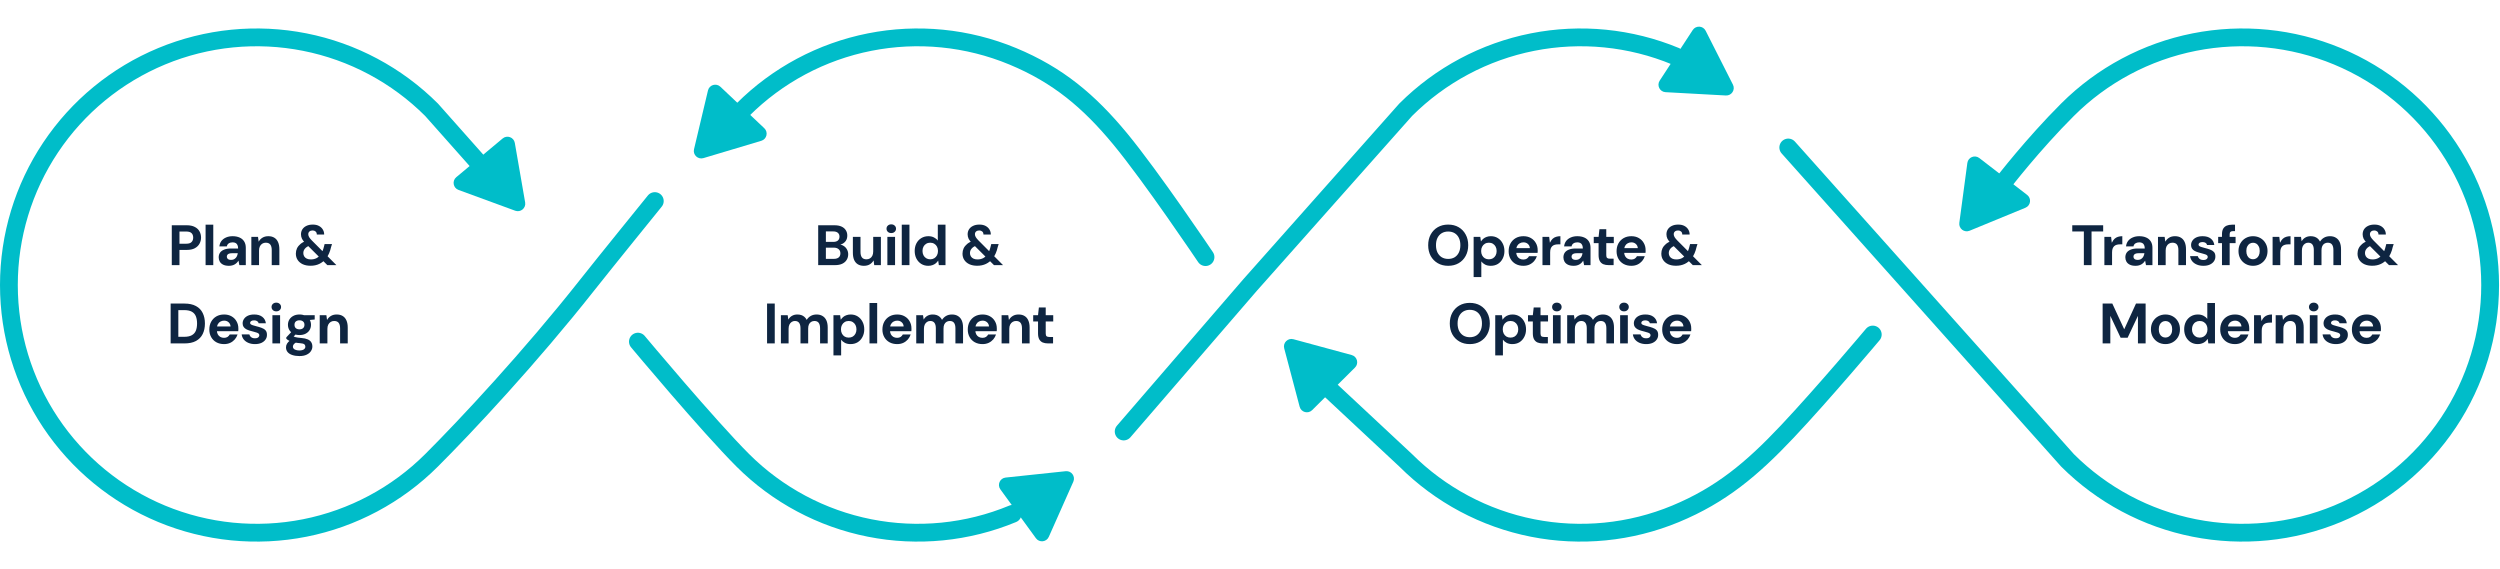
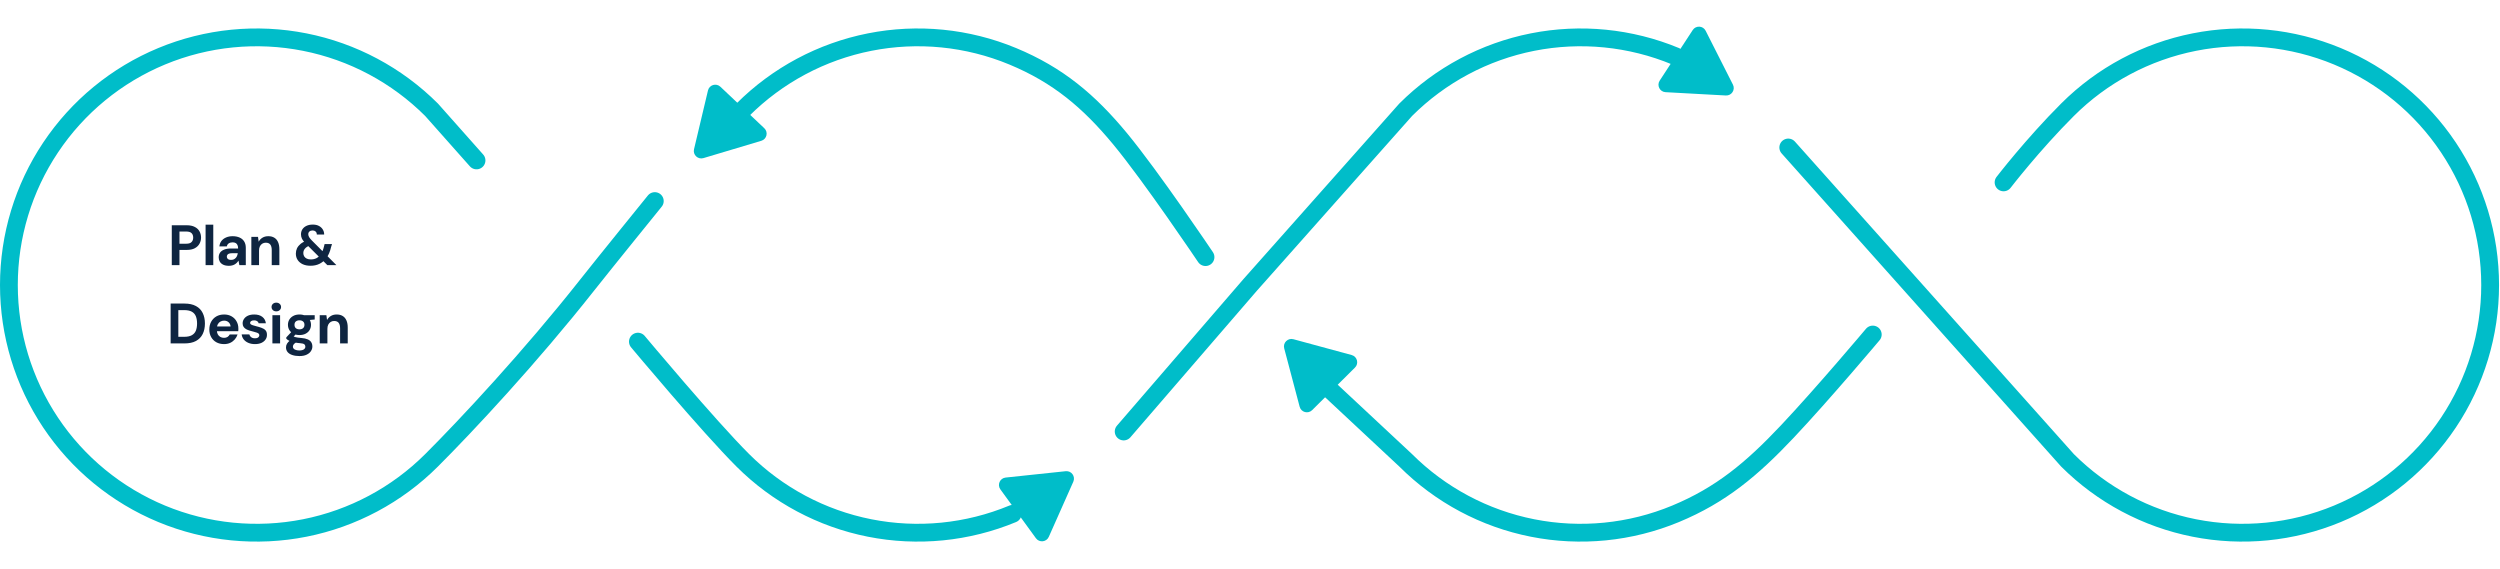
<svg xmlns="http://www.w3.org/2000/svg" width="1405" height="320" viewBox="0 0 1405 320" fill="none">
  <path d="M96.542 149V126.6H104.958C106.771 126.6 108.265 126.909 109.438 127.528C110.633 128.125 111.518 128.947 112.094 129.992C112.691 131.037 112.99 132.221 112.99 133.544C112.99 134.76 112.702 135.891 112.126 136.936C111.571 137.981 110.697 138.835 109.502 139.496C108.329 140.136 106.814 140.456 104.958 140.456H100.862V149H96.542ZM100.862 136.968H104.702C106.067 136.968 107.049 136.659 107.646 136.04C108.265 135.421 108.574 134.589 108.574 133.544C108.574 132.456 108.265 131.613 107.646 131.016C107.049 130.419 106.067 130.12 104.702 130.12H100.862V136.968ZM115.541 149V126.28H119.861V149H115.541ZM128.633 149.384C127.332 149.384 126.254 149.171 125.401 148.744C124.548 148.317 123.918 147.741 123.513 147.016C123.108 146.291 122.905 145.491 122.905 144.616C122.905 143.635 123.15 142.771 123.641 142.024C124.153 141.277 124.921 140.701 125.945 140.296C126.969 139.869 128.26 139.656 129.817 139.656H133.817C133.817 138.867 133.7 138.227 133.465 137.736C133.252 137.224 132.91 136.84 132.441 136.584C131.993 136.328 131.417 136.2 130.713 136.2C129.881 136.2 129.166 136.392 128.569 136.776C127.993 137.139 127.63 137.704 127.481 138.472H123.289C123.417 137.299 123.801 136.285 124.441 135.432C125.102 134.579 125.977 133.917 127.065 133.448C128.153 132.979 129.369 132.744 130.713 132.744C132.249 132.744 133.572 133 134.681 133.512C135.79 134.003 136.644 134.739 137.241 135.72C137.838 136.68 138.137 137.853 138.137 139.24V149H134.521L134.041 146.536H133.977C133.7 146.984 133.38 147.389 133.017 147.752C132.654 148.093 132.249 148.392 131.801 148.648C131.374 148.883 130.894 149.064 130.361 149.192C129.828 149.32 129.252 149.384 128.633 149.384ZM129.849 146.056C130.425 146.056 130.937 145.96 131.385 145.768C131.833 145.555 132.206 145.277 132.505 144.936C132.825 144.595 133.07 144.2 133.241 143.752C133.433 143.283 133.561 142.803 133.625 142.312H130.297C129.636 142.312 129.092 142.397 128.665 142.568C128.26 142.717 127.961 142.941 127.769 143.24C127.577 143.517 127.481 143.848 127.481 144.232C127.481 144.616 127.577 144.947 127.769 145.224C127.961 145.501 128.238 145.715 128.601 145.864C128.964 145.992 129.38 146.056 129.849 146.056ZM141.258 149V133.128H145.002L145.354 135.752H145.418C145.93 134.835 146.634 134.109 147.53 133.576C148.426 133.021 149.524 132.744 150.826 132.744C152.148 132.744 153.268 133.032 154.186 133.608C155.103 134.163 155.796 134.984 156.266 136.072C156.756 137.16 157.002 138.504 157.002 140.104V149H152.714V140.488C152.714 139.165 152.447 138.152 151.914 137.448C151.38 136.744 150.527 136.392 149.354 136.392C148.628 136.392 147.978 136.573 147.402 136.936C146.847 137.277 146.399 137.779 146.058 138.44C145.738 139.08 145.578 139.869 145.578 140.808V149H141.258ZM183.966 149L171.806 136.872C170.825 135.891 170.132 135.005 169.726 134.216C169.342 133.405 169.15 132.563 169.15 131.688C169.15 130.664 169.406 129.736 169.918 128.904C170.452 128.072 171.209 127.421 172.19 126.952C173.172 126.461 174.366 126.216 175.774 126.216C177.161 126.216 178.324 126.472 179.262 126.984C180.222 127.496 180.948 128.179 181.438 129.032C181.95 129.864 182.196 130.792 182.174 131.816H178.046C178.046 131.048 177.812 130.472 177.342 130.088C176.894 129.704 176.34 129.512 175.678 129.512C174.932 129.512 174.334 129.715 173.886 130.12C173.46 130.504 173.246 131.016 173.246 131.656C173.246 132.168 173.406 132.701 173.726 133.256C174.046 133.789 174.537 134.397 175.198 135.08L189.054 149H183.966ZM174.526 149.352C172.862 149.352 171.412 149.075 170.174 148.52C168.937 147.944 167.977 147.144 167.294 146.12C166.612 145.096 166.27 143.901 166.27 142.536C166.27 141.469 166.484 140.477 166.91 139.56C167.358 138.643 168.02 137.821 168.894 137.096C169.769 136.371 170.846 135.795 172.126 135.368L173.15 135.048L175.134 137.672L174.174 137.96C172.937 138.387 172.009 138.973 171.39 139.72C170.772 140.445 170.462 141.288 170.462 142.248C170.462 142.931 170.633 143.549 170.974 144.104C171.316 144.637 171.796 145.053 172.414 145.352C173.054 145.651 173.812 145.8 174.686 145.8C175.881 145.8 176.937 145.565 177.854 145.096C178.772 144.605 179.582 143.88 180.286 142.92C180.692 142.323 181.044 141.651 181.342 140.904C181.641 140.157 181.897 139.325 182.11 138.408L182.43 137.16H186.59L186.078 138.792C185.801 140.093 185.417 141.299 184.926 142.408C184.457 143.496 183.881 144.456 183.198 145.288C182.132 146.632 180.873 147.645 179.422 148.328C177.993 149.011 176.361 149.352 174.526 149.352ZM95.901 193V170.6H103.677C106.28 170.6 108.435 171.069 110.141 172.008C111.848 172.925 113.107 174.227 113.917 175.912C114.749 177.576 115.165 179.539 115.165 181.8C115.165 184.061 114.749 186.035 113.917 187.72C113.107 189.384 111.848 190.685 110.141 191.624C108.456 192.541 106.301 193 103.677 193H95.901ZM100.221 189.288H103.453C105.288 189.288 106.739 188.989 107.805 188.392C108.872 187.795 109.629 186.941 110.077 185.832C110.525 184.701 110.749 183.357 110.749 181.8C110.749 180.221 110.525 178.877 110.077 177.768C109.629 176.637 108.872 175.773 107.805 175.176C106.739 174.579 105.288 174.28 103.453 174.28H100.221V189.288ZM125.925 193.384C124.304 193.384 122.864 193.043 121.605 192.36C120.368 191.677 119.397 190.717 118.693 189.48C117.989 188.243 117.637 186.824 117.637 185.224C117.637 183.56 117.978 182.099 118.661 180.84C119.365 179.56 120.336 178.557 121.573 177.832C122.832 177.107 124.293 176.744 125.957 176.744C127.536 176.744 128.922 177.085 130.117 177.768C131.333 178.451 132.272 179.389 132.933 180.584C133.616 181.757 133.957 183.091 133.957 184.584C133.957 184.797 133.957 185.043 133.957 185.32C133.957 185.576 133.936 185.843 133.893 186.12H120.709V183.464H129.573C129.509 182.483 129.136 181.693 128.453 181.096C127.792 180.499 126.96 180.2 125.957 180.2C125.21 180.2 124.528 180.371 123.909 180.712C123.29 181.032 122.8 181.523 122.437 182.184C122.074 182.845 121.893 183.688 121.893 184.712V185.64C121.893 186.515 122.064 187.272 122.405 187.912C122.746 188.531 123.216 189.011 123.813 189.352C124.432 189.693 125.125 189.864 125.893 189.864C126.682 189.864 127.344 189.693 127.877 189.352C128.41 188.989 128.816 188.531 129.093 187.976H133.509C133.189 188.979 132.677 189.896 131.973 190.728C131.269 191.539 130.405 192.189 129.381 192.68C128.357 193.149 127.205 193.384 125.925 193.384ZM143.304 193.384C141.896 193.384 140.648 193.149 139.56 192.68C138.472 192.211 137.608 191.571 136.968 190.76C136.328 189.928 135.944 188.989 135.816 187.944H140.136C140.243 188.328 140.424 188.691 140.68 189.032C140.936 189.352 141.278 189.619 141.704 189.832C142.152 190.024 142.664 190.12 143.24 190.12C143.816 190.12 144.286 190.045 144.648 189.896C145.011 189.725 145.278 189.512 145.448 189.256C145.64 188.979 145.736 188.701 145.736 188.424C145.736 187.997 145.598 187.677 145.32 187.464C145.064 187.229 144.68 187.037 144.168 186.888C143.678 186.717 143.091 186.547 142.408 186.376C141.726 186.205 141.022 186.013 140.296 185.8C139.592 185.587 138.942 185.32 138.344 185C137.747 184.659 137.267 184.232 136.904 183.72C136.542 183.187 136.36 182.525 136.36 181.736C136.36 180.819 136.616 179.987 137.128 179.24C137.64 178.472 138.376 177.864 139.336 177.416C140.318 176.968 141.491 176.744 142.856 176.744C144.755 176.744 146.27 177.181 147.4 178.056C148.552 178.931 149.224 180.136 149.416 181.672H145.352C145.246 181.16 144.968 180.765 144.52 180.488C144.094 180.189 143.528 180.04 142.824 180.04C142.099 180.04 141.534 180.179 141.128 180.456C140.744 180.733 140.552 181.075 140.552 181.48C140.552 181.779 140.68 182.035 140.936 182.248C141.214 182.461 141.598 182.643 142.088 182.792C142.579 182.941 143.166 183.112 143.848 183.304C145 183.581 146.035 183.891 146.952 184.232C147.891 184.552 148.638 185.011 149.192 185.608C149.747 186.184 150.024 187.027 150.024 188.136C150.046 189.139 149.779 190.035 149.224 190.824C148.691 191.613 147.912 192.243 146.888 192.712C145.886 193.16 144.691 193.384 143.304 193.384ZM153.093 193V177.128H157.413V193H153.093ZM155.269 174.984C154.48 174.984 153.84 174.749 153.349 174.28C152.859 173.811 152.613 173.224 152.613 172.52C152.613 171.816 152.859 171.24 153.349 170.792C153.84 170.323 154.48 170.088 155.269 170.088C156.059 170.088 156.699 170.323 157.189 170.792C157.701 171.24 157.957 171.816 157.957 172.52C157.957 173.224 157.701 173.811 157.189 174.28C156.699 174.749 156.059 174.984 155.269 174.984ZM168.286 200.104C166.771 200.104 165.438 199.912 164.286 199.528C163.155 199.165 162.281 198.621 161.662 197.896C161.043 197.171 160.734 196.275 160.734 195.208C160.734 194.461 160.926 193.768 161.31 193.128C161.694 192.488 162.249 191.901 162.974 191.368C163.721 190.835 164.638 190.376 165.726 189.992L167.326 192.136C166.366 192.456 165.673 192.84 165.246 193.288C164.819 193.757 164.606 194.269 164.606 194.824C164.606 195.293 164.766 195.688 165.086 196.008C165.406 196.328 165.843 196.563 166.398 196.712C166.953 196.883 167.582 196.968 168.286 196.968C168.969 196.968 169.555 196.883 170.046 196.712C170.558 196.541 170.942 196.296 171.198 195.976C171.475 195.656 171.614 195.283 171.614 194.856C171.614 194.28 171.411 193.821 171.006 193.48C170.601 193.16 169.811 192.957 168.638 192.872C167.55 192.787 166.59 192.659 165.758 192.488C164.926 192.317 164.19 192.125 163.55 191.912C162.931 191.699 162.398 191.453 161.95 191.176C161.502 190.899 161.15 190.621 160.894 190.344V189.608L164.286 185.992L167.07 186.952L163.358 190.888L164.574 188.872C164.787 188.979 165.001 189.085 165.214 189.192C165.449 189.299 165.737 189.395 166.078 189.48C166.441 189.565 166.889 189.651 167.422 189.736C167.955 189.8 168.638 189.875 169.47 189.96C170.878 190.067 172.03 190.323 172.926 190.728C173.822 191.112 174.483 191.645 174.91 192.328C175.337 192.989 175.55 193.8 175.55 194.76C175.55 195.656 175.283 196.509 174.75 197.32C174.238 198.131 173.449 198.792 172.382 199.304C171.315 199.837 169.95 200.104 168.286 200.104ZM168.318 188.296C166.974 188.296 165.811 188.04 164.83 187.528C163.87 187.016 163.123 186.323 162.59 185.448C162.078 184.573 161.822 183.603 161.822 182.536C161.822 181.469 162.078 180.499 162.59 179.624C163.123 178.749 163.87 178.056 164.83 177.544C165.811 177.011 166.974 176.744 168.318 176.744C169.662 176.744 170.814 177.011 171.774 177.544C172.755 178.056 173.502 178.749 174.014 179.624C174.526 180.499 174.782 181.469 174.782 182.536C174.782 183.603 174.526 184.573 174.014 185.448C173.502 186.323 172.755 187.016 171.774 187.528C170.814 188.04 169.662 188.296 168.318 188.296ZM168.318 185.096C169.129 185.096 169.79 184.883 170.302 184.456C170.835 184.008 171.102 183.368 171.102 182.536C171.102 181.704 170.835 181.075 170.302 180.648C169.79 180.221 169.129 180.008 168.318 180.008C167.486 180.008 166.803 180.221 166.27 180.648C165.758 181.075 165.502 181.704 165.502 182.536C165.502 183.368 165.758 184.008 166.27 184.456C166.803 184.883 167.486 185.096 168.318 185.096ZM170.91 180.104L170.206 177.128H176.862V179.56L170.91 180.104ZM179.68 193V177.128H183.424L183.776 179.752H183.84C184.352 178.835 185.056 178.109 185.952 177.576C186.848 177.021 187.946 176.744 189.248 176.744C190.57 176.744 191.69 177.032 192.608 177.608C193.525 178.163 194.218 178.984 194.688 180.072C195.178 181.16 195.424 182.504 195.424 184.104V193H191.136V184.488C191.136 183.165 190.869 182.152 190.336 181.448C189.802 180.744 188.949 180.392 187.776 180.392C187.05 180.392 186.4 180.573 185.824 180.936C185.269 181.277 184.821 181.779 184.48 182.44C184.16 183.08 184 183.869 184 184.808V193H179.68Z" fill="#0E2541" />
-   <path d="M459.823 149V126.6H469.007C470.565 126.6 471.877 126.845 472.943 127.336C474.01 127.827 474.81 128.509 475.343 129.384C475.898 130.237 476.175 131.229 476.175 132.36C476.175 133.491 475.93 134.44 475.439 135.208C474.949 135.976 474.298 136.573 473.487 137C472.698 137.405 471.834 137.64 470.895 137.704L471.375 137.352C472.399 137.395 473.306 137.672 474.095 138.184C474.906 138.675 475.535 139.336 475.983 140.168C476.453 141 476.687 141.907 476.687 142.888C476.687 144.083 476.399 145.139 475.823 146.056C475.269 146.973 474.437 147.699 473.327 148.232C472.239 148.744 470.906 149 469.327 149H459.823ZM464.143 145.48H468.623C469.797 145.48 470.703 145.213 471.343 144.68C471.983 144.147 472.303 143.379 472.303 142.376C472.303 141.373 471.973 140.595 471.311 140.04C470.65 139.464 469.733 139.176 468.559 139.176H464.143V145.48ZM464.143 135.944H468.303C469.434 135.944 470.298 135.688 470.895 135.176C471.493 134.664 471.791 133.939 471.791 133C471.791 132.083 471.493 131.368 470.895 130.856C470.298 130.323 469.423 130.056 468.271 130.056H464.143V135.944ZM485.492 149.384C484.19 149.384 483.07 149.107 482.132 148.552C481.214 147.997 480.51 147.176 480.02 146.088C479.55 144.979 479.316 143.624 479.316 142.024V133.128H483.604V141.64C483.604 142.963 483.87 143.976 484.404 144.68C484.937 145.384 485.79 145.736 486.964 145.736C487.689 145.736 488.34 145.565 488.916 145.224C489.492 144.861 489.94 144.36 490.26 143.72C490.58 143.059 490.74 142.259 490.74 141.32V133.128H495.06V149H491.316L490.964 146.408H490.9C490.409 147.304 489.705 148.029 488.788 148.584C487.892 149.117 486.793 149.384 485.492 149.384ZM498.703 149V133.128H503.023V149H498.703ZM500.879 130.984C500.089 130.984 499.449 130.749 498.959 130.28C498.468 129.811 498.223 129.224 498.223 128.52C498.223 127.816 498.468 127.24 498.959 126.792C499.449 126.323 500.089 126.088 500.879 126.088C501.668 126.088 502.308 126.323 502.799 126.792C503.311 127.24 503.567 127.816 503.567 128.52C503.567 129.224 503.311 129.811 502.799 130.28C502.308 130.749 501.668 130.984 500.879 130.984ZM506.791 149V126.28H511.111V149H506.791ZM521.675 149.384C520.182 149.384 518.859 149.021 517.707 148.296C516.576 147.571 515.68 146.579 515.019 145.32C514.379 144.061 514.059 142.632 514.059 141.032C514.059 139.453 514.379 138.035 515.019 136.776C515.68 135.517 516.587 134.536 517.739 133.832C518.912 133.107 520.256 132.744 521.771 132.744C522.966 132.744 524.011 132.979 524.907 133.448C525.803 133.896 526.518 134.483 527.051 135.208V126.28H531.371V149H527.627L527.275 146.504H527.211C526.848 147.059 526.4 147.56 525.867 148.008C525.355 148.435 524.747 148.765 524.043 149C523.36 149.256 522.571 149.384 521.675 149.384ZM522.795 145.736C523.648 145.736 524.406 145.533 525.067 145.128C525.728 144.723 526.24 144.168 526.603 143.464C526.966 142.76 527.147 141.949 527.147 141.032C527.147 140.136 526.966 139.336 526.603 138.632C526.24 137.928 525.728 137.384 525.067 137C524.406 136.595 523.638 136.392 522.763 136.392C521.931 136.392 521.184 136.595 520.523 137C519.862 137.384 519.35 137.928 518.987 138.632C518.624 139.336 518.443 140.136 518.443 141.032C518.443 141.949 518.624 142.76 518.987 143.464C519.35 144.168 519.862 144.723 520.523 145.128C521.184 145.533 521.942 145.736 522.795 145.736ZM558.623 149L546.463 136.872C545.481 135.891 544.788 135.005 544.383 134.216C543.999 133.405 543.807 132.563 543.807 131.688C543.807 130.664 544.063 129.736 544.575 128.904C545.108 128.072 545.865 127.421 546.847 126.952C547.828 126.461 549.023 126.216 550.431 126.216C551.817 126.216 552.98 126.472 553.919 126.984C554.879 127.496 555.604 128.179 556.095 129.032C556.607 129.864 556.852 130.792 556.831 131.816H552.703C552.703 131.048 552.468 130.472 551.999 130.088C551.551 129.704 550.996 129.512 550.335 129.512C549.588 129.512 548.991 129.715 548.543 130.12C548.116 130.504 547.903 131.016 547.903 131.656C547.903 132.168 548.063 132.701 548.383 133.256C548.703 133.789 549.193 134.397 549.855 135.08L563.711 149H558.623ZM549.183 149.352C547.519 149.352 546.068 149.075 544.831 148.52C543.593 147.944 542.633 147.144 541.951 146.12C541.268 145.096 540.927 143.901 540.927 142.536C540.927 141.469 541.14 140.477 541.567 139.56C542.015 138.643 542.676 137.821 543.551 137.096C544.425 136.371 545.503 135.795 546.783 135.368L547.807 135.048L549.791 137.672L548.831 137.96C547.593 138.387 546.665 138.973 546.047 139.72C545.428 140.445 545.119 141.288 545.119 142.248C545.119 142.931 545.289 143.549 545.631 144.104C545.972 144.637 546.452 145.053 547.071 145.352C547.711 145.651 548.468 145.8 549.343 145.8C550.537 145.8 551.593 145.565 552.511 145.096C553.428 144.605 554.239 143.88 554.943 142.92C555.348 142.323 555.7 141.651 555.999 140.904C556.297 140.157 556.553 139.325 556.767 138.408L557.087 137.16H561.247L560.735 138.792C560.457 140.093 560.073 141.299 559.583 142.408C559.113 143.496 558.537 144.456 557.855 145.288C556.788 146.632 555.529 147.645 554.079 148.328C552.649 149.011 551.017 149.352 549.183 149.352ZM431.089 193V170.6H435.409V193H431.089ZM438.867 193V177.128H442.675L443.027 179.528H443.091C443.603 178.632 444.286 177.949 445.139 177.48C445.992 176.989 446.984 176.744 448.115 176.744C448.926 176.744 449.651 176.851 450.291 177.064C450.952 177.277 451.539 177.608 452.051 178.056C452.563 178.483 452.99 179.037 453.331 179.72H453.395C453.992 178.781 454.75 178.056 455.667 177.544C456.606 177.011 457.704 176.744 458.963 176.744C460.264 176.744 461.374 177.032 462.291 177.608C463.23 178.163 463.944 178.984 464.435 180.072C464.926 181.16 465.171 182.504 465.171 184.104V193H460.883V184.488C460.883 183.165 460.627 182.152 460.115 181.448C459.603 180.744 458.803 180.392 457.715 180.392C457.011 180.392 456.392 180.563 455.859 180.904C455.326 181.224 454.91 181.704 454.611 182.344C454.334 182.963 454.195 183.731 454.195 184.648V193H449.875V184.488C449.875 183.165 449.619 182.152 449.107 181.448C448.595 180.744 447.795 180.392 446.707 180.392C446.046 180.392 445.448 180.573 444.915 180.936C444.382 181.277 443.955 181.779 443.635 182.44C443.336 183.08 443.187 183.869 443.187 184.808V193H438.867ZM468.401 199.72V177.128H472.145L472.497 179.624H472.561C472.923 179.069 473.361 178.579 473.873 178.152C474.406 177.704 475.025 177.363 475.729 177.128C476.433 176.872 477.222 176.744 478.097 176.744C479.59 176.744 480.902 177.107 482.033 177.832C483.185 178.557 484.081 179.549 484.721 180.808C485.382 182.045 485.713 183.475 485.713 185.096C485.713 186.675 485.382 188.093 484.721 189.352C484.081 190.611 483.185 191.603 482.033 192.328C480.881 193.032 479.537 193.384 478.001 193.384C476.806 193.384 475.761 193.16 474.865 192.712C473.969 192.243 473.254 191.645 472.721 190.92V199.72H468.401ZM476.977 189.736C477.83 189.736 478.587 189.544 479.249 189.16C479.91 188.755 480.422 188.2 480.785 187.496C481.147 186.792 481.329 185.992 481.329 185.096C481.329 184.179 481.147 183.368 480.785 182.664C480.422 181.96 479.91 181.405 479.249 181C478.587 180.595 477.83 180.392 476.977 180.392C476.123 180.392 475.366 180.595 474.705 181C474.043 181.405 473.531 181.96 473.169 182.664C472.806 183.347 472.625 184.147 472.625 185.064C472.625 185.981 472.806 186.792 473.169 187.496C473.531 188.2 474.043 188.755 474.705 189.16C475.366 189.544 476.123 189.736 476.977 189.736ZM488.651 193V170.28H492.971V193H488.651ZM504.206 193.384C502.585 193.384 501.145 193.043 499.886 192.36C498.649 191.677 497.678 190.717 496.974 189.48C496.27 188.243 495.918 186.824 495.918 185.224C495.918 183.56 496.26 182.099 496.942 180.84C497.646 179.56 498.617 178.557 499.854 177.832C501.113 177.107 502.574 176.744 504.238 176.744C505.817 176.744 507.204 177.085 508.398 177.768C509.614 178.451 510.553 179.389 511.214 180.584C511.897 181.757 512.238 183.091 512.238 184.584C512.238 184.797 512.238 185.043 512.238 185.32C512.238 185.576 512.217 185.843 512.174 186.12H498.99V183.464H507.854C507.79 182.483 507.417 181.693 506.734 181.096C506.073 180.499 505.241 180.2 504.238 180.2C503.492 180.2 502.809 180.371 502.19 180.712C501.572 181.032 501.081 181.523 500.718 182.184C500.356 182.845 500.174 183.688 500.174 184.712V185.64C500.174 186.515 500.345 187.272 500.686 187.912C501.028 188.531 501.497 189.011 502.094 189.352C502.713 189.693 503.406 189.864 504.174 189.864C504.964 189.864 505.625 189.693 506.158 189.352C506.692 188.989 507.097 188.531 507.374 187.976H511.79C511.47 188.979 510.958 189.896 510.254 190.728C509.55 191.539 508.686 192.189 507.662 192.68C506.638 193.149 505.486 193.384 504.206 193.384ZM514.93 193V177.128H518.738L519.09 179.528H519.154C519.666 178.632 520.348 177.949 521.202 177.48C522.055 176.989 523.047 176.744 524.178 176.744C524.988 176.744 525.714 176.851 526.354 177.064C527.015 177.277 527.602 177.608 528.114 178.056C528.626 178.483 529.052 179.037 529.394 179.72H529.458C530.055 178.781 530.812 178.056 531.73 177.544C532.668 177.011 533.767 176.744 535.026 176.744C536.327 176.744 537.436 177.032 538.354 177.608C539.292 178.163 540.007 178.984 540.498 180.072C540.988 181.16 541.234 182.504 541.234 184.104V193H536.946V184.488C536.946 183.165 536.69 182.152 536.178 181.448C535.666 180.744 534.866 180.392 533.778 180.392C533.074 180.392 532.455 180.563 531.922 180.904C531.388 181.224 530.972 181.704 530.674 182.344C530.396 182.963 530.258 183.731 530.258 184.648V193H525.938V184.488C525.938 183.165 525.682 182.152 525.17 181.448C524.658 180.744 523.858 180.392 522.77 180.392C522.108 180.392 521.511 180.573 520.978 180.936C520.444 181.277 520.018 181.779 519.698 182.44C519.399 183.08 519.25 183.869 519.25 184.808V193H514.93ZM552.175 193.384C550.554 193.384 549.114 193.043 547.855 192.36C546.618 191.677 545.647 190.717 544.943 189.48C544.239 188.243 543.887 186.824 543.887 185.224C543.887 183.56 544.228 182.099 544.911 180.84C545.615 179.56 546.586 178.557 547.823 177.832C549.082 177.107 550.543 176.744 552.207 176.744C553.786 176.744 555.172 177.085 556.367 177.768C557.583 178.451 558.522 179.389 559.183 180.584C559.866 181.757 560.207 183.091 560.207 184.584C560.207 184.797 560.207 185.043 560.207 185.32C560.207 185.576 560.186 185.843 560.143 186.12H546.959V183.464H555.823C555.759 182.483 555.386 181.693 554.703 181.096C554.042 180.499 553.21 180.2 552.207 180.2C551.46 180.2 550.778 180.371 550.159 180.712C549.54 181.032 549.05 181.523 548.687 182.184C548.324 182.845 548.143 183.688 548.143 184.712V185.64C548.143 186.515 548.314 187.272 548.655 187.912C548.996 188.531 549.466 189.011 550.063 189.352C550.682 189.693 551.375 189.864 552.143 189.864C552.932 189.864 553.594 189.693 554.127 189.352C554.66 188.989 555.066 188.531 555.343 187.976H559.759C559.439 188.979 558.927 189.896 558.223 190.728C557.519 191.539 556.655 192.189 555.631 192.68C554.607 193.149 553.455 193.384 552.175 193.384ZM562.898 193V177.128H566.642L566.994 179.752H567.058C567.57 178.835 568.274 178.109 569.17 177.576C570.066 177.021 571.165 176.744 572.466 176.744C573.789 176.744 574.909 177.032 575.826 177.608C576.744 178.163 577.437 178.984 577.906 180.072C578.397 181.16 578.642 182.504 578.642 184.104V193H574.354V184.488C574.354 183.165 574.088 182.152 573.554 181.448C573.021 180.744 572.168 180.392 570.994 180.392C570.269 180.392 569.618 180.573 569.042 180.936C568.488 181.277 568.04 181.779 567.698 182.44C567.378 183.08 567.218 183.869 567.218 184.808V193H562.898ZM589.005 193C587.875 193 586.883 192.829 586.029 192.488C585.197 192.125 584.547 191.539 584.077 190.728C583.608 189.896 583.373 188.765 583.373 187.336V180.648H580.653V177.128H583.373L583.853 172.808H587.693V177.128H591.917V180.648H587.693V187.4C587.693 188.147 587.853 188.669 588.173 188.968C588.493 189.245 589.037 189.384 589.805 189.384H591.821V193H589.005Z" fill="#0E2541" />
-   <path d="M813.871 149.384C811.653 149.384 809.701 148.893 808.015 147.912C806.33 146.931 805.007 145.576 804.047 143.848C803.109 142.099 802.639 140.083 802.639 137.8C802.639 135.517 803.109 133.512 804.047 131.784C805.007 130.035 806.33 128.669 808.015 127.688C809.701 126.707 811.653 126.216 813.871 126.216C816.111 126.216 818.074 126.707 819.759 127.688C821.445 128.669 822.757 130.035 823.695 131.784C824.655 133.512 825.135 135.517 825.135 137.8C825.135 140.083 824.655 142.099 823.695 143.848C822.757 145.576 821.445 146.931 819.759 147.912C818.074 148.893 816.111 149.384 813.871 149.384ZM813.871 145.512C815.279 145.512 816.495 145.203 817.519 144.584C818.543 143.944 819.333 143.048 819.887 141.896C820.442 140.744 820.719 139.379 820.719 137.8C820.719 136.2 820.442 134.835 819.887 133.704C819.333 132.552 818.543 131.667 817.519 131.048C816.495 130.429 815.279 130.12 813.871 130.12C812.506 130.12 811.301 130.429 810.255 131.048C809.231 131.667 808.431 132.552 807.855 133.704C807.301 134.835 807.023 136.2 807.023 137.8C807.023 139.379 807.301 140.744 807.855 141.896C808.431 143.048 809.231 143.944 810.255 144.584C811.301 145.203 812.506 145.512 813.871 145.512ZM828.182 155.72V133.128H831.926L832.278 135.624H832.342C832.705 135.069 833.142 134.579 833.654 134.152C834.187 133.704 834.806 133.363 835.51 133.128C836.214 132.872 837.003 132.744 837.878 132.744C839.371 132.744 840.683 133.107 841.814 133.832C842.966 134.557 843.862 135.549 844.502 136.808C845.163 138.045 845.494 139.475 845.494 141.096C845.494 142.675 845.163 144.093 844.502 145.352C843.862 146.611 842.966 147.603 841.814 148.328C840.662 149.032 839.318 149.384 837.782 149.384C836.587 149.384 835.542 149.16 834.646 148.712C833.75 148.243 833.035 147.645 832.502 146.92V155.72H828.182ZM836.758 145.736C837.611 145.736 838.369 145.544 839.03 145.16C839.691 144.755 840.203 144.2 840.566 143.496C840.929 142.792 841.11 141.992 841.11 141.096C841.11 140.179 840.929 139.368 840.566 138.664C840.203 137.96 839.691 137.405 839.03 137C838.369 136.595 837.611 136.392 836.758 136.392C835.905 136.392 835.147 136.595 834.486 137C833.825 137.405 833.313 137.96 832.95 138.664C832.587 139.347 832.406 140.147 832.406 141.064C832.406 141.981 832.587 142.792 832.95 143.496C833.313 144.2 833.825 144.755 834.486 145.16C835.147 145.544 835.905 145.736 836.758 145.736ZM856.144 149.384C854.523 149.384 853.083 149.043 851.824 148.36C850.587 147.677 849.616 146.717 848.912 145.48C848.208 144.243 847.856 142.824 847.856 141.224C847.856 139.56 848.197 138.099 848.88 136.84C849.584 135.56 850.555 134.557 851.792 133.832C853.051 133.107 854.512 132.744 856.176 132.744C857.755 132.744 859.141 133.085 860.336 133.768C861.552 134.451 862.491 135.389 863.152 136.584C863.835 137.757 864.176 139.091 864.176 140.584C864.176 140.797 864.176 141.043 864.176 141.32C864.176 141.576 864.155 141.843 864.112 142.12H850.928V139.464H859.792C859.728 138.483 859.355 137.693 858.672 137.096C858.011 136.499 857.179 136.2 856.176 136.2C855.429 136.2 854.747 136.371 854.128 136.712C853.509 137.032 853.019 137.523 852.656 138.184C852.293 138.845 852.112 139.688 852.112 140.712V141.64C852.112 142.515 852.283 143.272 852.624 143.912C852.965 144.531 853.435 145.011 854.032 145.352C854.651 145.693 855.344 145.864 856.112 145.864C856.901 145.864 857.563 145.693 858.096 145.352C858.629 144.989 859.035 144.531 859.312 143.976H863.728C863.408 144.979 862.896 145.896 862.192 146.728C861.488 147.539 860.624 148.189 859.6 148.68C858.576 149.149 857.424 149.384 856.144 149.384ZM866.867 149V133.128H870.643L871.027 136.36H871.091C871.518 135.464 872.008 134.749 872.563 134.216C873.139 133.683 873.79 133.309 874.515 133.096C875.24 132.861 876.051 132.744 876.947 132.744V137.32H875.763C875.059 137.32 874.419 137.395 873.843 137.544C873.288 137.693 872.808 137.949 872.403 138.312C872.019 138.653 871.72 139.112 871.507 139.688C871.294 140.264 871.187 140.979 871.187 141.832V149H866.867ZM884.367 149.384C883.066 149.384 881.989 149.171 881.135 148.744C880.282 148.317 879.653 147.741 879.247 147.016C878.842 146.291 878.639 145.491 878.639 144.616C878.639 143.635 878.885 142.771 879.375 142.024C879.887 141.277 880.655 140.701 881.679 140.296C882.703 139.869 883.994 139.656 885.551 139.656H889.551C889.551 138.867 889.434 138.227 889.199 137.736C888.986 137.224 888.645 136.84 888.175 136.584C887.727 136.328 887.151 136.2 886.447 136.2C885.615 136.2 884.901 136.392 884.303 136.776C883.727 137.139 883.365 137.704 883.215 138.472H879.023C879.151 137.299 879.535 136.285 880.175 135.432C880.837 134.579 881.711 133.917 882.799 133.448C883.887 132.979 885.103 132.744 886.447 132.744C887.983 132.744 889.306 133 890.415 133.512C891.525 134.003 892.378 134.739 892.975 135.72C893.573 136.68 893.871 137.853 893.871 139.24V149H890.255L889.775 146.536H889.711C889.434 146.984 889.114 147.389 888.751 147.752C888.389 148.093 887.983 148.392 887.535 148.648C887.109 148.883 886.629 149.064 886.095 149.192C885.562 149.32 884.986 149.384 884.367 149.384ZM885.583 146.056C886.159 146.056 886.671 145.96 887.119 145.768C887.567 145.555 887.941 145.277 888.239 144.936C888.559 144.595 888.805 144.2 888.975 143.752C889.167 143.283 889.295 142.803 889.359 142.312H886.031C885.37 142.312 884.826 142.397 884.399 142.568C883.994 142.717 883.695 142.941 883.503 143.24C883.311 143.517 883.215 143.848 883.215 144.232C883.215 144.616 883.311 144.947 883.503 145.224C883.695 145.501 883.973 145.715 884.335 145.864C884.698 145.992 885.114 146.056 885.583 146.056ZM904.037 149C902.906 149 901.914 148.829 901.061 148.488C900.229 148.125 899.578 147.539 899.109 146.728C898.639 145.896 898.405 144.765 898.405 143.336V136.648H895.685V133.128H898.405L898.885 128.808H902.725V133.128H906.949V136.648H902.725V143.4C902.725 144.147 902.885 144.669 903.205 144.968C903.525 145.245 904.069 145.384 904.837 145.384H906.853V149H904.037ZM916.8 149.384C915.179 149.384 913.739 149.043 912.48 148.36C911.243 147.677 910.272 146.717 909.568 145.48C908.864 144.243 908.512 142.824 908.512 141.224C908.512 139.56 908.853 138.099 909.536 136.84C910.24 135.56 911.211 134.557 912.448 133.832C913.707 133.107 915.168 132.744 916.832 132.744C918.411 132.744 919.797 133.085 920.992 133.768C922.208 134.451 923.147 135.389 923.808 136.584C924.491 137.757 924.832 139.091 924.832 140.584C924.832 140.797 924.832 141.043 924.832 141.32C924.832 141.576 924.811 141.843 924.768 142.12H911.584V139.464H920.448C920.384 138.483 920.011 137.693 919.328 137.096C918.667 136.499 917.835 136.2 916.832 136.2C916.085 136.2 915.403 136.371 914.784 136.712C914.165 137.032 913.675 137.523 913.312 138.184C912.949 138.845 912.768 139.688 912.768 140.712V141.64C912.768 142.515 912.939 143.272 913.28 143.912C913.621 144.531 914.091 145.011 914.688 145.352C915.307 145.693 916 145.864 916.768 145.864C917.557 145.864 918.219 145.693 918.752 145.352C919.285 144.989 919.691 144.531 919.968 143.976H924.384C924.064 144.979 923.552 145.896 922.848 146.728C922.144 147.539 921.28 148.189 920.256 148.68C919.232 149.149 918.08 149.384 916.8 149.384ZM951.357 149L939.197 136.872C938.216 135.891 937.522 135.005 937.117 134.216C936.733 133.405 936.541 132.563 936.541 131.688C936.541 130.664 936.797 129.736 937.309 128.904C937.842 128.072 938.6 127.421 939.581 126.952C940.562 126.461 941.757 126.216 943.165 126.216C944.552 126.216 945.714 126.472 946.653 126.984C947.613 127.496 948.338 128.179 948.829 129.032C949.341 129.864 949.586 130.792 949.565 131.816H945.437C945.437 131.048 945.202 130.472 944.733 130.088C944.285 129.704 943.73 129.512 943.069 129.512C942.322 129.512 941.725 129.715 941.277 130.12C940.85 130.504 940.637 131.016 940.637 131.656C940.637 132.168 940.797 132.701 941.117 133.256C941.437 133.789 941.928 134.397 942.589 135.08L956.445 149H951.357ZM941.917 149.352C940.253 149.352 938.802 149.075 937.565 148.52C936.328 147.944 935.368 147.144 934.685 146.12C934.002 145.096 933.661 143.901 933.661 142.536C933.661 141.469 933.874 140.477 934.301 139.56C934.749 138.643 935.41 137.821 936.285 137.096C937.16 136.371 938.237 135.795 939.517 135.368L940.541 135.048L942.525 137.672L941.565 137.96C940.328 138.387 939.4 138.973 938.781 139.72C938.162 140.445 937.853 141.288 937.853 142.248C937.853 142.931 938.024 143.549 938.365 144.104C938.706 144.637 939.186 145.053 939.805 145.352C940.445 145.651 941.202 145.8 942.077 145.8C943.272 145.8 944.328 145.565 945.245 145.096C946.162 144.605 946.973 143.88 947.677 142.92C948.082 142.323 948.434 141.651 948.733 140.904C949.032 140.157 949.288 139.325 949.501 138.408L949.821 137.16H953.981L953.469 138.792C953.192 140.093 952.808 141.299 952.317 142.408C951.848 143.496 951.272 144.456 950.589 145.288C949.522 146.632 948.264 147.645 946.813 148.328C945.384 149.011 943.752 149.352 941.917 149.352ZM826.012 193.384C823.793 193.384 821.841 192.893 820.156 191.912C818.471 190.931 817.148 189.576 816.188 187.848C815.249 186.099 814.78 184.083 814.78 181.8C814.78 179.517 815.249 177.512 816.188 175.784C817.148 174.035 818.471 172.669 820.156 171.688C821.841 170.707 823.793 170.216 826.012 170.216C828.252 170.216 830.215 170.707 831.9 171.688C833.585 172.669 834.897 174.035 835.836 175.784C836.796 177.512 837.276 179.517 837.276 181.8C837.276 184.083 836.796 186.099 835.836 187.848C834.897 189.576 833.585 190.931 831.9 191.912C830.215 192.893 828.252 193.384 826.012 193.384ZM826.012 189.512C827.42 189.512 828.636 189.203 829.66 188.584C830.684 187.944 831.473 187.048 832.028 185.896C832.583 184.744 832.86 183.379 832.86 181.8C832.86 180.2 832.583 178.835 832.028 177.704C831.473 176.552 830.684 175.667 829.66 175.048C828.636 174.429 827.42 174.12 826.012 174.12C824.647 174.12 823.441 174.429 822.396 175.048C821.372 175.667 820.572 176.552 819.996 177.704C819.441 178.835 819.164 180.2 819.164 181.8C819.164 183.379 819.441 184.744 819.996 185.896C820.572 187.048 821.372 187.944 822.396 188.584C823.441 189.203 824.647 189.512 826.012 189.512ZM840.323 199.72V177.128H844.067L844.419 179.624H844.483C844.845 179.069 845.283 178.579 845.795 178.152C846.328 177.704 846.947 177.363 847.651 177.128C848.355 176.872 849.144 176.744 850.019 176.744C851.512 176.744 852.824 177.107 853.955 177.832C855.107 178.557 856.003 179.549 856.642 180.808C857.304 182.045 857.635 183.475 857.635 185.096C857.635 186.675 857.304 188.093 856.642 189.352C856.003 190.611 855.107 191.603 853.955 192.328C852.803 193.032 851.459 193.384 849.923 193.384C848.728 193.384 847.683 193.16 846.786 192.712C845.891 192.243 845.176 191.645 844.643 190.92V199.72H840.323ZM848.899 189.736C849.752 189.736 850.509 189.544 851.171 189.16C851.832 188.755 852.344 188.2 852.707 187.496C853.069 186.792 853.251 185.992 853.251 185.096C853.251 184.179 853.069 183.368 852.707 182.664C852.344 181.96 851.832 181.405 851.171 181C850.509 180.595 849.752 180.392 848.899 180.392C848.045 180.392 847.288 180.595 846.627 181C845.965 181.405 845.453 181.96 845.091 182.664C844.728 183.347 844.547 184.147 844.547 185.064C844.547 185.981 844.728 186.792 845.091 187.496C845.453 188.2 845.965 188.755 846.627 189.16C847.288 189.544 848.045 189.736 848.899 189.736ZM867.084 193C865.953 193 864.961 192.829 864.108 192.488C863.276 192.125 862.625 191.539 862.156 190.728C861.686 189.896 861.452 188.765 861.452 187.336V180.648H858.732V177.128H861.452L861.932 172.808H865.772V177.128H869.996V180.648H865.772V187.4C865.772 188.147 865.932 188.669 866.252 188.968C866.572 189.245 867.116 189.384 867.884 189.384H869.9V193H867.084ZM872.765 193V177.128H877.085V193H872.765ZM874.941 174.984C874.152 174.984 873.512 174.749 873.021 174.28C872.531 173.811 872.285 173.224 872.285 172.52C872.285 171.816 872.531 171.24 873.021 170.792C873.512 170.323 874.152 170.088 874.941 170.088C875.731 170.088 876.371 170.323 876.861 170.792C877.373 171.24 877.629 171.816 877.629 172.52C877.629 173.224 877.373 173.811 876.861 174.28C876.371 174.749 875.731 174.984 874.941 174.984ZM880.758 193V177.128H884.566L884.918 179.528H884.982C885.494 178.632 886.176 177.949 887.03 177.48C887.883 176.989 888.875 176.744 890.006 176.744C890.816 176.744 891.542 176.851 892.182 177.064C892.843 177.277 893.43 177.608 893.942 178.056C894.454 178.483 894.88 179.037 895.222 179.72H895.286C895.883 178.781 896.64 178.056 897.558 177.544C898.496 177.011 899.595 176.744 900.854 176.744C902.155 176.744 903.264 177.032 904.182 177.608C905.12 178.163 905.835 178.984 906.326 180.072C906.816 181.16 907.062 182.504 907.062 184.104V193H902.774V184.488C902.774 183.165 902.518 182.152 902.006 181.448C901.494 180.744 900.694 180.392 899.606 180.392C898.902 180.392 898.283 180.563 897.75 180.904C897.216 181.224 896.8 181.704 896.502 182.344C896.224 182.963 896.086 183.731 896.086 184.648V193H891.766V184.488C891.766 183.165 891.51 182.152 890.998 181.448C890.486 180.744 889.686 180.392 888.598 180.392C887.936 180.392 887.339 180.573 886.806 180.936C886.272 181.277 885.846 181.779 885.526 182.44C885.227 183.08 885.078 183.869 885.078 184.808V193H880.758ZM910.515 193V177.128H914.835V193H910.515ZM912.691 174.984C911.902 174.984 911.262 174.749 910.771 174.28C910.281 173.811 910.035 173.224 910.035 172.52C910.035 171.816 910.281 171.24 910.771 170.792C911.262 170.323 911.902 170.088 912.691 170.088C913.481 170.088 914.121 170.323 914.611 170.792C915.123 171.24 915.379 171.816 915.379 172.52C915.379 173.224 915.123 173.811 914.611 174.28C914.121 174.749 913.481 174.984 912.691 174.984ZM925.164 193.384C923.756 193.384 922.508 193.149 921.42 192.68C920.332 192.211 919.468 191.571 918.828 190.76C918.188 189.928 917.804 188.989 917.676 187.944H921.996C922.102 188.328 922.284 188.691 922.54 189.032C922.796 189.352 923.137 189.619 923.564 189.832C924.012 190.024 924.524 190.12 925.1 190.12C925.676 190.12 926.145 190.045 926.508 189.896C926.87 189.725 927.137 189.512 927.308 189.256C927.5 188.979 927.596 188.701 927.596 188.424C927.596 187.997 927.457 187.677 927.18 187.464C926.924 187.229 926.54 187.037 926.028 186.888C925.537 186.717 924.95 186.547 924.268 186.376C923.585 186.205 922.881 186.013 922.156 185.8C921.452 185.587 920.801 185.32 920.204 185C919.606 184.659 919.126 184.232 918.764 183.72C918.401 183.187 918.22 182.525 918.22 181.736C918.22 180.819 918.476 179.987 918.988 179.24C919.5 178.472 920.236 177.864 921.196 177.416C922.177 176.968 923.35 176.744 924.716 176.744C926.614 176.744 928.129 177.181 929.26 178.056C930.412 178.931 931.084 180.136 931.276 181.672H927.212C927.105 181.16 926.828 180.765 926.38 180.488C925.953 180.189 925.388 180.04 924.684 180.04C923.958 180.04 923.393 180.179 922.988 180.456C922.604 180.733 922.412 181.075 922.412 181.48C922.412 181.779 922.54 182.035 922.796 182.248C923.073 182.461 923.457 182.643 923.948 182.792C924.438 182.941 925.025 183.112 925.708 183.304C926.86 183.581 927.894 183.891 928.812 184.232C929.75 184.552 930.497 185.011 931.052 185.608C931.606 186.184 931.884 187.027 931.884 188.136C931.905 189.139 931.638 190.035 931.084 190.824C930.55 191.613 929.772 192.243 928.748 192.712C927.745 193.16 926.55 193.384 925.164 193.384ZM942.441 193.384C940.819 193.384 939.379 193.043 938.121 192.36C936.883 191.677 935.913 190.717 935.209 189.48C934.505 188.243 934.153 186.824 934.153 185.224C934.153 183.56 934.494 182.099 935.177 180.84C935.881 179.56 936.851 178.557 938.089 177.832C939.347 177.107 940.809 176.744 942.473 176.744C944.051 176.744 945.438 177.085 946.633 177.768C947.849 178.451 948.787 179.389 949.449 180.584C950.131 181.757 950.473 183.091 950.473 184.584C950.473 184.797 950.473 185.043 950.473 185.32C950.473 185.576 950.451 185.843 950.409 186.12H937.225V183.464H946.089C946.025 182.483 945.651 181.693 944.969 181.096C944.307 180.499 943.475 180.2 942.473 180.2C941.726 180.2 941.043 180.371 940.425 180.712C939.806 181.032 939.315 181.523 938.953 182.184C938.59 182.845 938.409 183.688 938.409 184.712V185.64C938.409 186.515 938.579 187.272 938.921 187.912C939.262 188.531 939.731 189.011 940.329 189.352C940.947 189.693 941.641 189.864 942.409 189.864C943.198 189.864 943.859 189.693 944.393 189.352C944.926 188.989 945.331 188.531 945.609 187.976H950.025C949.705 188.979 949.193 189.896 948.489 190.728C947.785 191.539 946.921 192.189 945.897 192.68C944.873 193.149 943.721 193.384 942.441 193.384Z" fill="#0E2541" />
-   <path d="M1171.13 149V130.088H1164.61V126.6H1181.98V130.088H1175.45V149H1171.13ZM1182.66 149V133.128H1186.44L1186.82 136.36H1186.89C1187.31 135.464 1187.81 134.749 1188.36 134.216C1188.94 133.683 1189.59 133.309 1190.31 133.096C1191.04 132.861 1191.85 132.744 1192.74 132.744V137.32H1191.56C1190.86 137.32 1190.22 137.395 1189.64 137.544C1189.09 137.693 1188.61 137.949 1188.2 138.312C1187.82 138.653 1187.52 139.112 1187.3 139.688C1187.09 140.264 1186.98 140.979 1186.98 141.832V149H1182.66ZM1200.16 149.384C1198.86 149.384 1197.79 149.171 1196.93 148.744C1196.08 148.317 1195.45 147.741 1195.04 147.016C1194.64 146.291 1194.44 145.491 1194.44 144.616C1194.44 143.635 1194.68 142.771 1195.17 142.024C1195.68 141.277 1196.45 140.701 1197.48 140.296C1198.5 139.869 1199.79 139.656 1201.35 139.656H1205.35C1205.35 138.867 1205.23 138.227 1205 137.736C1204.78 137.224 1204.44 136.84 1203.97 136.584C1203.52 136.328 1202.95 136.2 1202.24 136.2C1201.41 136.2 1200.7 136.392 1200.1 136.776C1199.52 137.139 1199.16 137.704 1199.01 138.472H1194.82C1194.95 137.299 1195.33 136.285 1195.97 135.432C1196.63 134.579 1197.51 133.917 1198.6 133.448C1199.68 132.979 1200.9 132.744 1202.24 132.744C1203.78 132.744 1205.1 133 1206.21 133.512C1207.32 134.003 1208.17 134.739 1208.77 135.72C1209.37 136.68 1209.67 137.853 1209.67 139.24V149H1206.05L1205.57 146.536H1205.51C1205.23 146.984 1204.91 147.389 1204.55 147.752C1204.19 148.093 1203.78 148.392 1203.33 148.648C1202.91 148.883 1202.43 149.064 1201.89 149.192C1201.36 149.32 1200.78 149.384 1200.16 149.384ZM1201.38 146.056C1201.96 146.056 1202.47 145.96 1202.92 145.768C1203.36 145.555 1203.74 145.277 1204.04 144.936C1204.36 144.595 1204.6 144.2 1204.77 143.752C1204.96 143.283 1205.09 142.803 1205.16 142.312H1201.83C1201.17 142.312 1200.62 142.397 1200.2 142.568C1199.79 142.717 1199.49 142.941 1199.3 143.24C1199.11 143.517 1199.01 143.848 1199.01 144.232C1199.01 144.616 1199.11 144.947 1199.3 145.224C1199.49 145.501 1199.77 145.715 1200.13 145.864C1200.49 145.992 1200.91 146.056 1201.38 146.056ZM1212.79 149V133.128H1216.53L1216.89 135.752H1216.95C1217.46 134.835 1218.17 134.109 1219.06 133.576C1219.96 133.021 1221.06 132.744 1222.36 132.744C1223.68 132.744 1224.8 133.032 1225.72 133.608C1226.63 134.163 1227.33 134.984 1227.8 136.072C1228.29 137.16 1228.53 138.504 1228.53 140.104V149H1224.25V140.488C1224.25 139.165 1223.98 138.152 1223.45 137.448C1222.91 136.744 1222.06 136.392 1220.89 136.392C1220.16 136.392 1219.51 136.573 1218.93 136.936C1218.38 137.277 1217.93 137.779 1217.59 138.44C1217.27 139.08 1217.11 139.869 1217.11 140.808V149H1212.79ZM1238.32 149.384C1236.91 149.384 1235.66 149.149 1234.58 148.68C1233.49 148.211 1232.62 147.571 1231.98 146.76C1231.34 145.928 1230.96 144.989 1230.83 143.944H1235.15C1235.26 144.328 1235.44 144.691 1235.7 145.032C1235.95 145.352 1236.29 145.619 1236.72 145.832C1237.17 146.024 1237.68 146.12 1238.26 146.12C1238.83 146.12 1239.3 146.045 1239.66 145.896C1240.03 145.725 1240.29 145.512 1240.46 145.256C1240.66 144.979 1240.75 144.701 1240.75 144.424C1240.75 143.997 1240.61 143.677 1240.34 143.464C1240.08 143.229 1239.7 143.037 1239.18 142.888C1238.69 142.717 1238.11 142.547 1237.42 142.376C1236.74 142.205 1236.04 142.013 1235.31 141.8C1234.61 141.587 1233.96 141.32 1233.36 141C1232.76 140.659 1232.28 140.232 1231.92 139.72C1231.56 139.187 1231.38 138.525 1231.38 137.736C1231.38 136.819 1231.63 135.987 1232.14 135.24C1232.66 134.472 1233.39 133.864 1234.35 133.416C1235.33 132.968 1236.51 132.744 1237.87 132.744C1239.77 132.744 1241.29 133.181 1242.42 134.056C1243.57 134.931 1244.24 136.136 1244.43 137.672H1240.37C1240.26 137.16 1239.98 136.765 1239.54 136.488C1239.11 136.189 1238.54 136.04 1237.84 136.04C1237.11 136.04 1236.55 136.179 1236.14 136.456C1235.76 136.733 1235.57 137.075 1235.57 137.48C1235.57 137.779 1235.7 138.035 1235.95 138.248C1236.23 138.461 1236.61 138.643 1237.1 138.792C1237.59 138.941 1238.18 139.112 1238.86 139.304C1240.02 139.581 1241.05 139.891 1241.97 140.232C1242.91 140.552 1243.65 141.011 1244.21 141.608C1244.76 142.184 1245.04 143.027 1245.04 144.136C1245.06 145.139 1244.79 146.035 1244.24 146.824C1243.71 147.613 1242.93 148.243 1241.9 148.712C1240.9 149.16 1239.71 149.384 1238.32 149.384ZM1248.75 149V131.752C1248.75 130.408 1248.97 129.341 1249.42 128.552C1249.89 127.763 1250.54 127.187 1251.37 126.824C1252.21 126.461 1253.19 126.28 1254.32 126.28H1256.08V129.896H1254.96C1254.3 129.896 1253.82 130.035 1253.52 130.312C1253.22 130.589 1253.07 131.059 1253.07 131.72V149H1248.75ZM1246.61 136.648V133.128H1256.4V136.648H1246.61ZM1266.19 149.384C1264.65 149.384 1263.27 149.032 1262.03 148.328C1260.79 147.624 1259.81 146.643 1259.08 145.384C1258.38 144.125 1258.03 142.685 1258.03 141.064C1258.03 139.421 1258.39 137.981 1259.12 136.744C1259.84 135.485 1260.82 134.504 1262.06 133.8C1263.3 133.096 1264.67 132.744 1266.19 132.744C1267.72 132.744 1269.11 133.096 1270.35 133.8C1271.59 134.504 1272.56 135.485 1273.26 136.744C1273.99 137.981 1274.35 139.421 1274.35 141.064C1274.35 142.707 1273.99 144.157 1273.26 145.416C1272.53 146.653 1271.55 147.624 1270.32 148.328C1269.1 149.032 1267.72 149.384 1266.19 149.384ZM1266.19 145.704C1266.87 145.704 1267.49 145.533 1268.04 145.192C1268.62 144.851 1269.08 144.339 1269.42 143.656C1269.78 142.952 1269.96 142.088 1269.96 141.064C1269.96 140.04 1269.78 139.187 1269.42 138.504C1269.08 137.8 1268.63 137.277 1268.08 136.936C1267.52 136.595 1266.9 136.424 1266.22 136.424C1265.54 136.424 1264.91 136.595 1264.33 136.936C1263.76 137.277 1263.3 137.8 1262.96 138.504C1262.61 139.187 1262.44 140.04 1262.44 141.064C1262.44 142.088 1262.61 142.952 1262.96 143.656C1263.3 144.339 1263.75 144.851 1264.3 145.192C1264.88 145.533 1265.51 145.704 1266.19 145.704ZM1277.2 149V133.128H1280.97L1281.36 136.36H1281.42C1281.85 135.464 1282.34 134.749 1282.89 134.216C1283.47 133.683 1284.12 133.309 1284.84 133.096C1285.57 132.861 1286.38 132.744 1287.28 132.744V137.32H1286.09C1285.39 137.32 1284.75 137.395 1284.17 137.544C1283.62 137.693 1283.14 137.949 1282.73 138.312C1282.35 138.653 1282.05 139.112 1281.84 139.688C1281.62 140.264 1281.52 140.979 1281.52 141.832V149H1277.2ZM1289.35 149V133.128H1293.16L1293.51 135.528H1293.58C1294.09 134.632 1294.77 133.949 1295.62 133.48C1296.48 132.989 1297.47 132.744 1298.6 132.744C1299.41 132.744 1300.14 132.851 1300.78 133.064C1301.44 133.277 1302.02 133.608 1302.54 134.056C1303.05 134.483 1303.47 135.037 1303.82 135.72H1303.88C1304.48 134.781 1305.23 134.056 1306.15 133.544C1307.09 133.011 1308.19 132.744 1309.45 132.744C1310.75 132.744 1311.86 133.032 1312.78 133.608C1313.71 134.163 1314.43 134.984 1314.92 136.072C1315.41 137.16 1315.66 138.504 1315.66 140.104V149H1311.37V140.488C1311.37 139.165 1311.11 138.152 1310.6 137.448C1310.09 136.744 1309.29 136.392 1308.2 136.392C1307.5 136.392 1306.88 136.563 1306.34 136.904C1305.81 137.224 1305.39 137.704 1305.1 138.344C1304.82 138.963 1304.68 139.731 1304.68 140.648V149H1300.36V140.488C1300.36 139.165 1300.1 138.152 1299.59 137.448C1299.08 136.744 1298.28 136.392 1297.19 136.392C1296.53 136.392 1295.93 136.573 1295.4 136.936C1294.87 137.277 1294.44 137.779 1294.12 138.44C1293.82 139.08 1293.67 139.869 1293.67 140.808V149H1289.35ZM1342.62 149L1330.46 136.872C1329.48 135.891 1328.79 135.005 1328.38 134.216C1328 133.405 1327.81 132.563 1327.81 131.688C1327.81 130.664 1328.06 129.736 1328.57 128.904C1329.11 128.072 1329.87 127.421 1330.85 126.952C1331.83 126.461 1333.02 126.216 1334.43 126.216C1335.82 126.216 1336.98 126.472 1337.92 126.984C1338.88 127.496 1339.6 128.179 1340.09 129.032C1340.61 129.864 1340.85 130.792 1340.83 131.816H1336.7C1336.7 131.048 1336.47 130.472 1336 130.088C1335.55 129.704 1335 129.512 1334.33 129.512C1333.59 129.512 1332.99 129.715 1332.54 130.12C1332.12 130.504 1331.9 131.016 1331.9 131.656C1331.9 132.168 1332.06 132.701 1332.38 133.256C1332.7 133.789 1333.19 134.397 1333.85 135.08L1347.71 149H1342.62ZM1333.18 149.352C1331.52 149.352 1330.07 149.075 1328.83 148.52C1327.59 147.944 1326.63 147.144 1325.95 146.12C1325.27 145.096 1324.93 143.901 1324.93 142.536C1324.93 141.469 1325.14 140.477 1325.57 139.56C1326.01 138.643 1326.68 137.821 1327.55 137.096C1328.43 136.371 1329.5 135.795 1330.78 135.368L1331.81 135.048L1333.79 137.672L1332.83 137.96C1331.59 138.387 1330.67 138.973 1330.05 139.72C1329.43 140.445 1329.12 141.288 1329.12 142.248C1329.12 142.931 1329.29 143.549 1329.63 144.104C1329.97 144.637 1330.45 145.053 1331.07 145.352C1331.71 145.651 1332.47 145.8 1333.34 145.8C1334.54 145.8 1335.59 145.565 1336.51 145.096C1337.43 144.605 1338.24 143.88 1338.94 142.92C1339.35 142.323 1339.7 141.651 1340 140.904C1340.3 140.157 1340.55 139.325 1340.77 138.408L1341.09 137.16H1345.25L1344.73 138.792C1344.46 140.093 1344.07 141.299 1343.58 142.408C1343.11 143.496 1342.54 144.456 1341.85 145.288C1340.79 146.632 1339.53 147.645 1338.08 148.328C1336.65 149.011 1335.02 149.352 1333.18 149.352ZM1181.68 193V170.6H1187.12L1193.78 185H1193.84L1200.43 170.6H1205.84V193H1201.52V177.64H1201.46L1195.73 189.8H1191.79L1186.07 177.64H1186V193H1181.68ZM1216.98 193.384C1215.45 193.384 1214.06 193.032 1212.82 192.328C1211.59 191.624 1210.61 190.643 1209.88 189.384C1209.18 188.125 1208.82 186.685 1208.82 185.064C1208.82 183.421 1209.19 181.981 1209.91 180.744C1210.64 179.485 1211.62 178.504 1212.86 177.8C1214.09 177.096 1215.47 176.744 1216.98 176.744C1218.52 176.744 1219.91 177.096 1221.14 177.8C1222.38 178.504 1223.35 179.485 1224.06 180.744C1224.78 181.981 1225.14 183.421 1225.14 185.064C1225.14 186.707 1224.78 188.157 1224.06 189.416C1223.33 190.653 1222.35 191.624 1221.11 192.328C1219.9 193.032 1218.52 193.384 1216.98 193.384ZM1216.98 189.704C1217.67 189.704 1218.29 189.533 1218.84 189.192C1219.42 188.851 1219.88 188.339 1220.22 187.656C1220.58 186.952 1220.76 186.088 1220.76 185.064C1220.76 184.04 1220.58 183.187 1220.22 182.504C1219.88 181.8 1219.43 181.277 1218.87 180.936C1218.32 180.595 1217.7 180.424 1217.02 180.424C1216.33 180.424 1215.7 180.595 1215.13 180.936C1214.55 181.277 1214.09 181.8 1213.75 182.504C1213.41 183.187 1213.24 184.04 1213.24 185.064C1213.24 186.088 1213.41 186.952 1213.75 187.656C1214.09 188.339 1214.54 188.851 1215.1 189.192C1215.67 189.533 1216.3 189.704 1216.98 189.704ZM1235.13 193.384C1233.63 193.384 1232.31 193.021 1231.16 192.296C1230.03 191.571 1229.13 190.579 1228.47 189.32C1227.83 188.061 1227.51 186.632 1227.51 185.032C1227.51 183.453 1227.83 182.035 1228.47 180.776C1229.13 179.517 1230.04 178.536 1231.19 177.832C1232.37 177.107 1233.71 176.744 1235.22 176.744C1236.42 176.744 1237.46 176.979 1238.36 177.448C1239.26 177.896 1239.97 178.483 1240.5 179.208V170.28H1244.82V193H1241.08L1240.73 190.504H1240.66C1240.3 191.059 1239.85 191.56 1239.32 192.008C1238.81 192.435 1238.2 192.765 1237.5 193C1236.81 193.256 1236.02 193.384 1235.13 193.384ZM1236.25 189.736C1237.1 189.736 1237.86 189.533 1238.52 189.128C1239.18 188.723 1239.69 188.168 1240.06 187.464C1240.42 186.76 1240.6 185.949 1240.6 185.032C1240.6 184.136 1240.42 183.336 1240.06 182.632C1239.69 181.928 1239.18 181.384 1238.52 181C1237.86 180.595 1237.09 180.392 1236.22 180.392C1235.38 180.392 1234.64 180.595 1233.98 181C1233.31 181.384 1232.8 181.928 1232.44 182.632C1232.08 183.336 1231.9 184.136 1231.9 185.032C1231.9 185.949 1232.08 186.76 1232.44 187.464C1232.8 188.168 1233.31 188.723 1233.98 189.128C1234.64 189.533 1235.39 189.736 1236.25 189.736ZM1256.05 193.384C1254.43 193.384 1252.99 193.043 1251.73 192.36C1250.49 191.677 1249.52 190.717 1248.82 189.48C1248.11 188.243 1247.76 186.824 1247.76 185.224C1247.76 183.56 1248.1 182.099 1248.79 180.84C1249.49 179.56 1250.46 178.557 1251.7 177.832C1252.96 177.107 1254.42 176.744 1256.08 176.744C1257.66 176.744 1259.05 177.085 1260.24 177.768C1261.46 178.451 1262.4 179.389 1263.06 180.584C1263.74 181.757 1264.08 183.091 1264.08 184.584C1264.08 184.797 1264.08 185.043 1264.08 185.32C1264.08 185.576 1264.06 185.843 1264.02 186.12H1250.83V183.464H1259.7C1259.63 182.483 1259.26 181.693 1258.58 181.096C1257.92 180.499 1257.08 180.2 1256.08 180.2C1255.34 180.2 1254.65 180.371 1254.03 180.712C1253.42 181.032 1252.92 181.523 1252.56 182.184C1252.2 182.845 1252.02 183.688 1252.02 184.712V185.64C1252.02 186.515 1252.19 187.272 1252.53 187.912C1252.87 188.531 1253.34 189.011 1253.94 189.352C1254.56 189.693 1255.25 189.864 1256.02 189.864C1256.81 189.864 1257.47 189.693 1258 189.352C1258.54 188.989 1258.94 188.531 1259.22 187.976H1263.63C1263.31 188.979 1262.8 189.896 1262.1 190.728C1261.39 191.539 1260.53 192.189 1259.51 192.68C1258.48 193.149 1257.33 193.384 1256.05 193.384ZM1266.77 193V177.128H1270.55L1270.93 180.36H1271C1271.42 179.464 1271.91 178.749 1272.47 178.216C1273.05 177.683 1273.7 177.309 1274.42 177.096C1275.15 176.861 1275.96 176.744 1276.85 176.744V181.32H1275.67C1274.97 181.32 1274.33 181.395 1273.75 181.544C1273.19 181.693 1272.71 181.949 1272.31 182.312C1271.93 182.653 1271.63 183.112 1271.41 183.688C1271.2 184.264 1271.09 184.979 1271.09 185.832V193H1266.77ZM1278.93 193V177.128H1282.67L1283.03 179.752H1283.09C1283.6 178.835 1284.31 178.109 1285.2 177.576C1286.1 177.021 1287.2 176.744 1288.5 176.744C1289.82 176.744 1290.94 177.032 1291.86 177.608C1292.77 178.163 1293.47 178.984 1293.94 180.072C1294.43 181.16 1294.67 182.504 1294.67 184.104V193H1290.39V184.488C1290.39 183.165 1290.12 182.152 1289.59 181.448C1289.05 180.744 1288.2 180.392 1287.03 180.392C1286.3 180.392 1285.65 180.573 1285.07 180.936C1284.52 181.277 1284.07 181.779 1283.73 182.44C1283.41 183.08 1283.25 183.869 1283.25 184.808V193H1278.93ZM1298.12 193V177.128H1302.44V193H1298.12ZM1300.3 174.984C1299.51 174.984 1298.87 174.749 1298.38 174.28C1297.89 173.811 1297.64 173.224 1297.64 172.52C1297.64 171.816 1297.89 171.24 1298.38 170.792C1298.87 170.323 1299.51 170.088 1300.3 170.088C1301.09 170.088 1301.73 170.323 1302.22 170.792C1302.73 171.24 1302.99 171.816 1302.99 172.52C1302.99 173.224 1302.73 173.811 1302.22 174.28C1301.73 174.749 1301.09 174.984 1300.3 174.984ZM1312.77 193.384C1311.37 193.384 1310.12 193.149 1309.03 192.68C1307.94 192.211 1307.08 191.571 1306.44 190.76C1305.8 189.928 1305.41 188.989 1305.29 187.944H1309.61C1309.71 188.328 1309.89 188.691 1310.15 189.032C1310.41 189.352 1310.75 189.619 1311.17 189.832C1311.62 190.024 1312.13 190.12 1312.71 190.12C1313.29 190.12 1313.75 190.045 1314.12 189.896C1314.48 189.725 1314.75 189.512 1314.92 189.256C1315.11 188.979 1315.21 188.701 1315.21 188.424C1315.21 187.997 1315.07 187.677 1314.79 187.464C1314.53 187.229 1314.15 187.037 1313.64 186.888C1313.15 186.717 1312.56 186.547 1311.88 186.376C1311.19 186.205 1310.49 186.013 1309.77 185.8C1309.06 185.587 1308.41 185.32 1307.81 185C1307.22 184.659 1306.74 184.232 1306.37 183.72C1306.01 183.187 1305.83 182.525 1305.83 181.736C1305.83 180.819 1306.09 179.987 1306.6 179.24C1307.11 178.472 1307.85 177.864 1308.81 177.416C1309.79 176.968 1310.96 176.744 1312.33 176.744C1314.22 176.744 1315.74 177.181 1316.87 178.056C1318.02 178.931 1318.69 180.136 1318.89 181.672H1314.82C1314.71 181.16 1314.44 180.765 1313.99 180.488C1313.56 180.189 1313 180.04 1312.29 180.04C1311.57 180.04 1311 180.179 1310.6 180.456C1310.21 180.733 1310.02 181.075 1310.02 181.48C1310.02 181.779 1310.15 182.035 1310.41 182.248C1310.68 182.461 1311.07 182.643 1311.56 182.792C1312.05 182.941 1312.63 183.112 1313.32 183.304C1314.47 183.581 1315.5 183.891 1316.42 184.232C1317.36 184.552 1318.11 185.011 1318.66 185.608C1319.22 186.184 1319.49 187.027 1319.49 188.136C1319.51 189.139 1319.25 190.035 1318.69 190.824C1318.16 191.613 1317.38 192.243 1316.36 192.712C1315.35 193.16 1314.16 193.384 1312.77 193.384ZM1330.05 193.384C1328.43 193.384 1326.99 193.043 1325.73 192.36C1324.49 191.677 1323.52 190.717 1322.82 189.48C1322.11 188.243 1321.76 186.824 1321.76 185.224C1321.76 183.56 1322.1 182.099 1322.79 180.84C1323.49 179.56 1324.46 178.557 1325.7 177.832C1326.96 177.107 1328.42 176.744 1330.08 176.744C1331.66 176.744 1333.05 177.085 1334.24 177.768C1335.46 178.451 1336.4 179.389 1337.06 180.584C1337.74 181.757 1338.08 183.091 1338.08 184.584C1338.08 184.797 1338.08 185.043 1338.08 185.32C1338.08 185.576 1338.06 185.843 1338.02 186.12H1324.83V183.464H1333.7C1333.63 182.483 1333.26 181.693 1332.58 181.096C1331.92 180.499 1331.08 180.2 1330.08 180.2C1329.34 180.2 1328.65 180.371 1328.03 180.712C1327.42 181.032 1326.92 181.523 1326.56 182.184C1326.2 182.845 1326.02 183.688 1326.02 184.712V185.64C1326.02 186.515 1326.19 187.272 1326.53 187.912C1326.87 188.531 1327.34 189.011 1327.94 189.352C1328.56 189.693 1329.25 189.864 1330.02 189.864C1330.81 189.864 1331.47 189.693 1332 189.352C1332.54 188.989 1332.94 188.531 1333.22 187.976H1337.63C1337.31 188.979 1336.8 189.896 1336.1 190.728C1335.39 191.539 1334.53 192.189 1333.51 192.68C1332.48 193.149 1331.33 193.384 1330.05 193.384Z" fill="#0E2541" />
  <path d="M267.811 90.158L242.529 61.68C223.052 42.239 198.25 29.007 171.256 23.656C144.262 18.306 116.288 21.077 90.868 31.619C65.449 42.162 43.724 60.003 28.441 82.888C13.157 105.772 5 132.674 5 160.193C5 187.712 13.157 214.614 28.441 237.499C43.724 260.384 65.449 278.224 90.868 288.767C116.288 299.31 144.262 302.081 171.256 296.73C198.25 291.38 223.052 278.148 242.529 258.707C262.006 239.265 298.137 200.589 329.997 160.193C339.177 148.554 368 113 368 113M417.466 61.68C436.942 42.239 461.744 29.007 488.738 23.656C515.732 18.306 543.707 21.077 569.126 31.619C594.546 42.162 611.946 56.792 629.5 78C647.054 99.208 677.5 144.5 677.5 144.5M569.126 288.767C543.707 299.31 515.732 302.081 488.738 296.73C461.744 291.38 436.942 278.148 417.466 258.707C397.989 239.265 358.5 192 358.5 192M748 219.5L790.003 258.707C809.48 278.148 834.282 291.38 861.276 296.73C888.27 302.081 916.244 299.31 941.664 288.767C967.083 278.225 984.5 263.707 1004.5 242.5C1024.5 221.293 1052.5 188 1052.5 188M941.664 31.619C916.244 21.077 888.27 18.306 861.276 23.656C834.282 29.007 809.48 42.239 790.003 61.68L702.535 160.193L631.5 242.5M1126 102.5C1126 102.5 1142.46 81.121 1161.94 61.68C1181.41 42.239 1206.21 29.007 1233.21 23.656C1260.2 18.306 1288.18 21.077 1313.6 31.619C1339.02 42.162 1360.74 60.003 1376.02 82.888C1391.31 105.772 1399.46 132.674 1399.46 160.193C1399.46 187.712 1391.31 214.614 1376.02 237.499C1360.74 260.384 1339.02 278.224 1313.6 288.767C1288.18 299.31 1260.2 302.081 1233.21 296.73C1206.21 291.38 1181.41 278.148 1161.94 258.707L1005 82.888" stroke="#00BDC9" stroke-width="10" stroke-linecap="round" stroke-linejoin="round" />
-   <path d="M295.138 113.765C295.692 116.95 292.589 119.54 289.554 118.427L257.682 106.738C254.646 105.624 253.954 101.643 256.436 99.57L282.495 77.813C284.977 75.741 288.771 77.132 289.325 80.318L295.138 113.765Z" fill="#00BDC9" />
  <path d="M598.931 264.816C602.146 264.476 604.524 267.745 603.211 270.699L589.422 301.721C588.109 304.675 584.09 305.1 582.188 302.486L562.216 275.033C560.314 272.419 561.956 268.726 565.171 268.386L598.931 264.816Z" fill="#00BDC9" />
  <path d="M973.911 47.571C975.372 50.456 973.162 53.84 969.934 53.662L936.037 51.801C932.809 51.624 930.983 48.019 932.75 45.311L951.311 16.886C953.078 14.179 957.114 14.4 958.574 17.285L973.911 47.571Z" fill="#00BDC9" />
  <path d="M395.327 88.856C392.229 89.782 389.291 87.007 390.038 83.861L397.882 50.832C398.629 47.686 402.501 46.529 404.852 48.748L429.534 72.056C431.885 74.276 430.951 78.208 427.854 79.134L395.327 88.856Z" fill="#00BDC9" />
-   <path d="M1106.9 129.678C1103.91 130.908 1100.71 128.441 1101.14 125.236L1105.65 91.588C1106.08 88.384 1109.81 86.846 1112.37 88.819L1139.26 109.545C1141.82 111.519 1141.29 115.525 1138.3 116.756L1106.9 129.678Z" fill="#00BDC9" />
  <path d="M721.722 195.769C720.895 192.644 723.761 189.795 726.882 190.642L759.645 199.531C762.766 200.377 763.8 204.284 761.506 206.563L737.426 230.493C735.133 232.772 731.232 231.714 730.405 228.588L721.722 195.769Z" fill="#00BDC9" />
</svg>